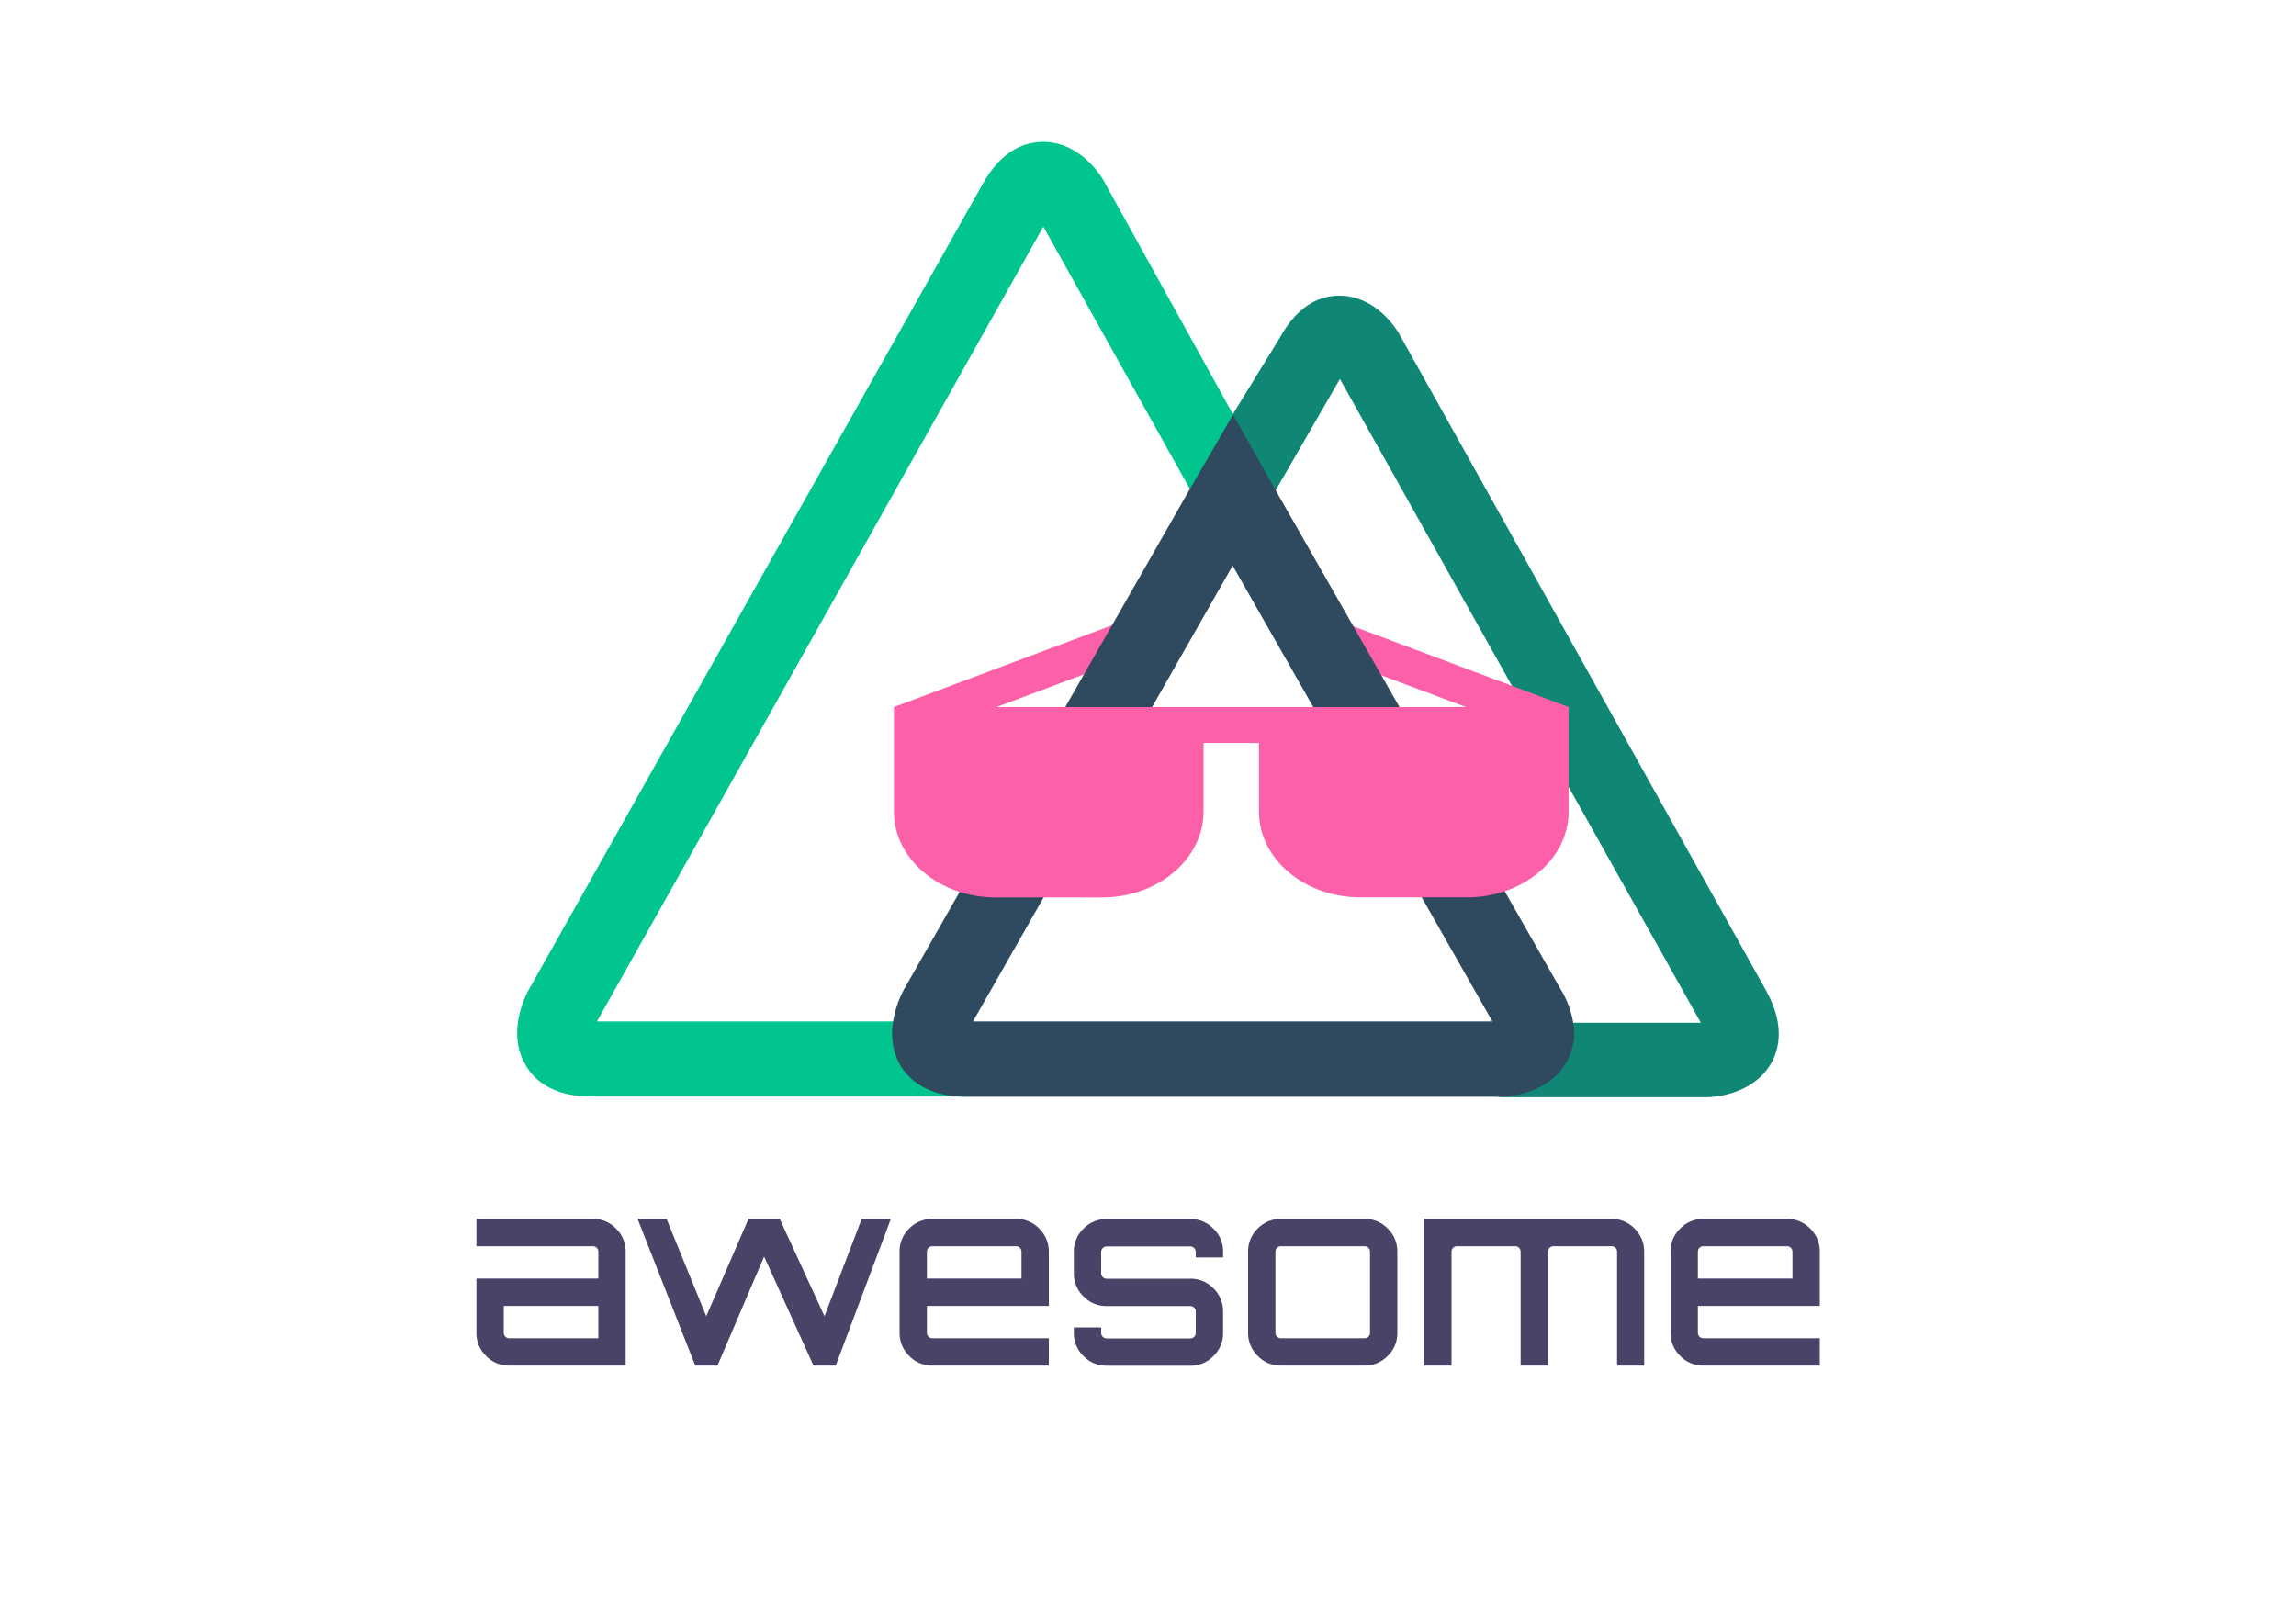
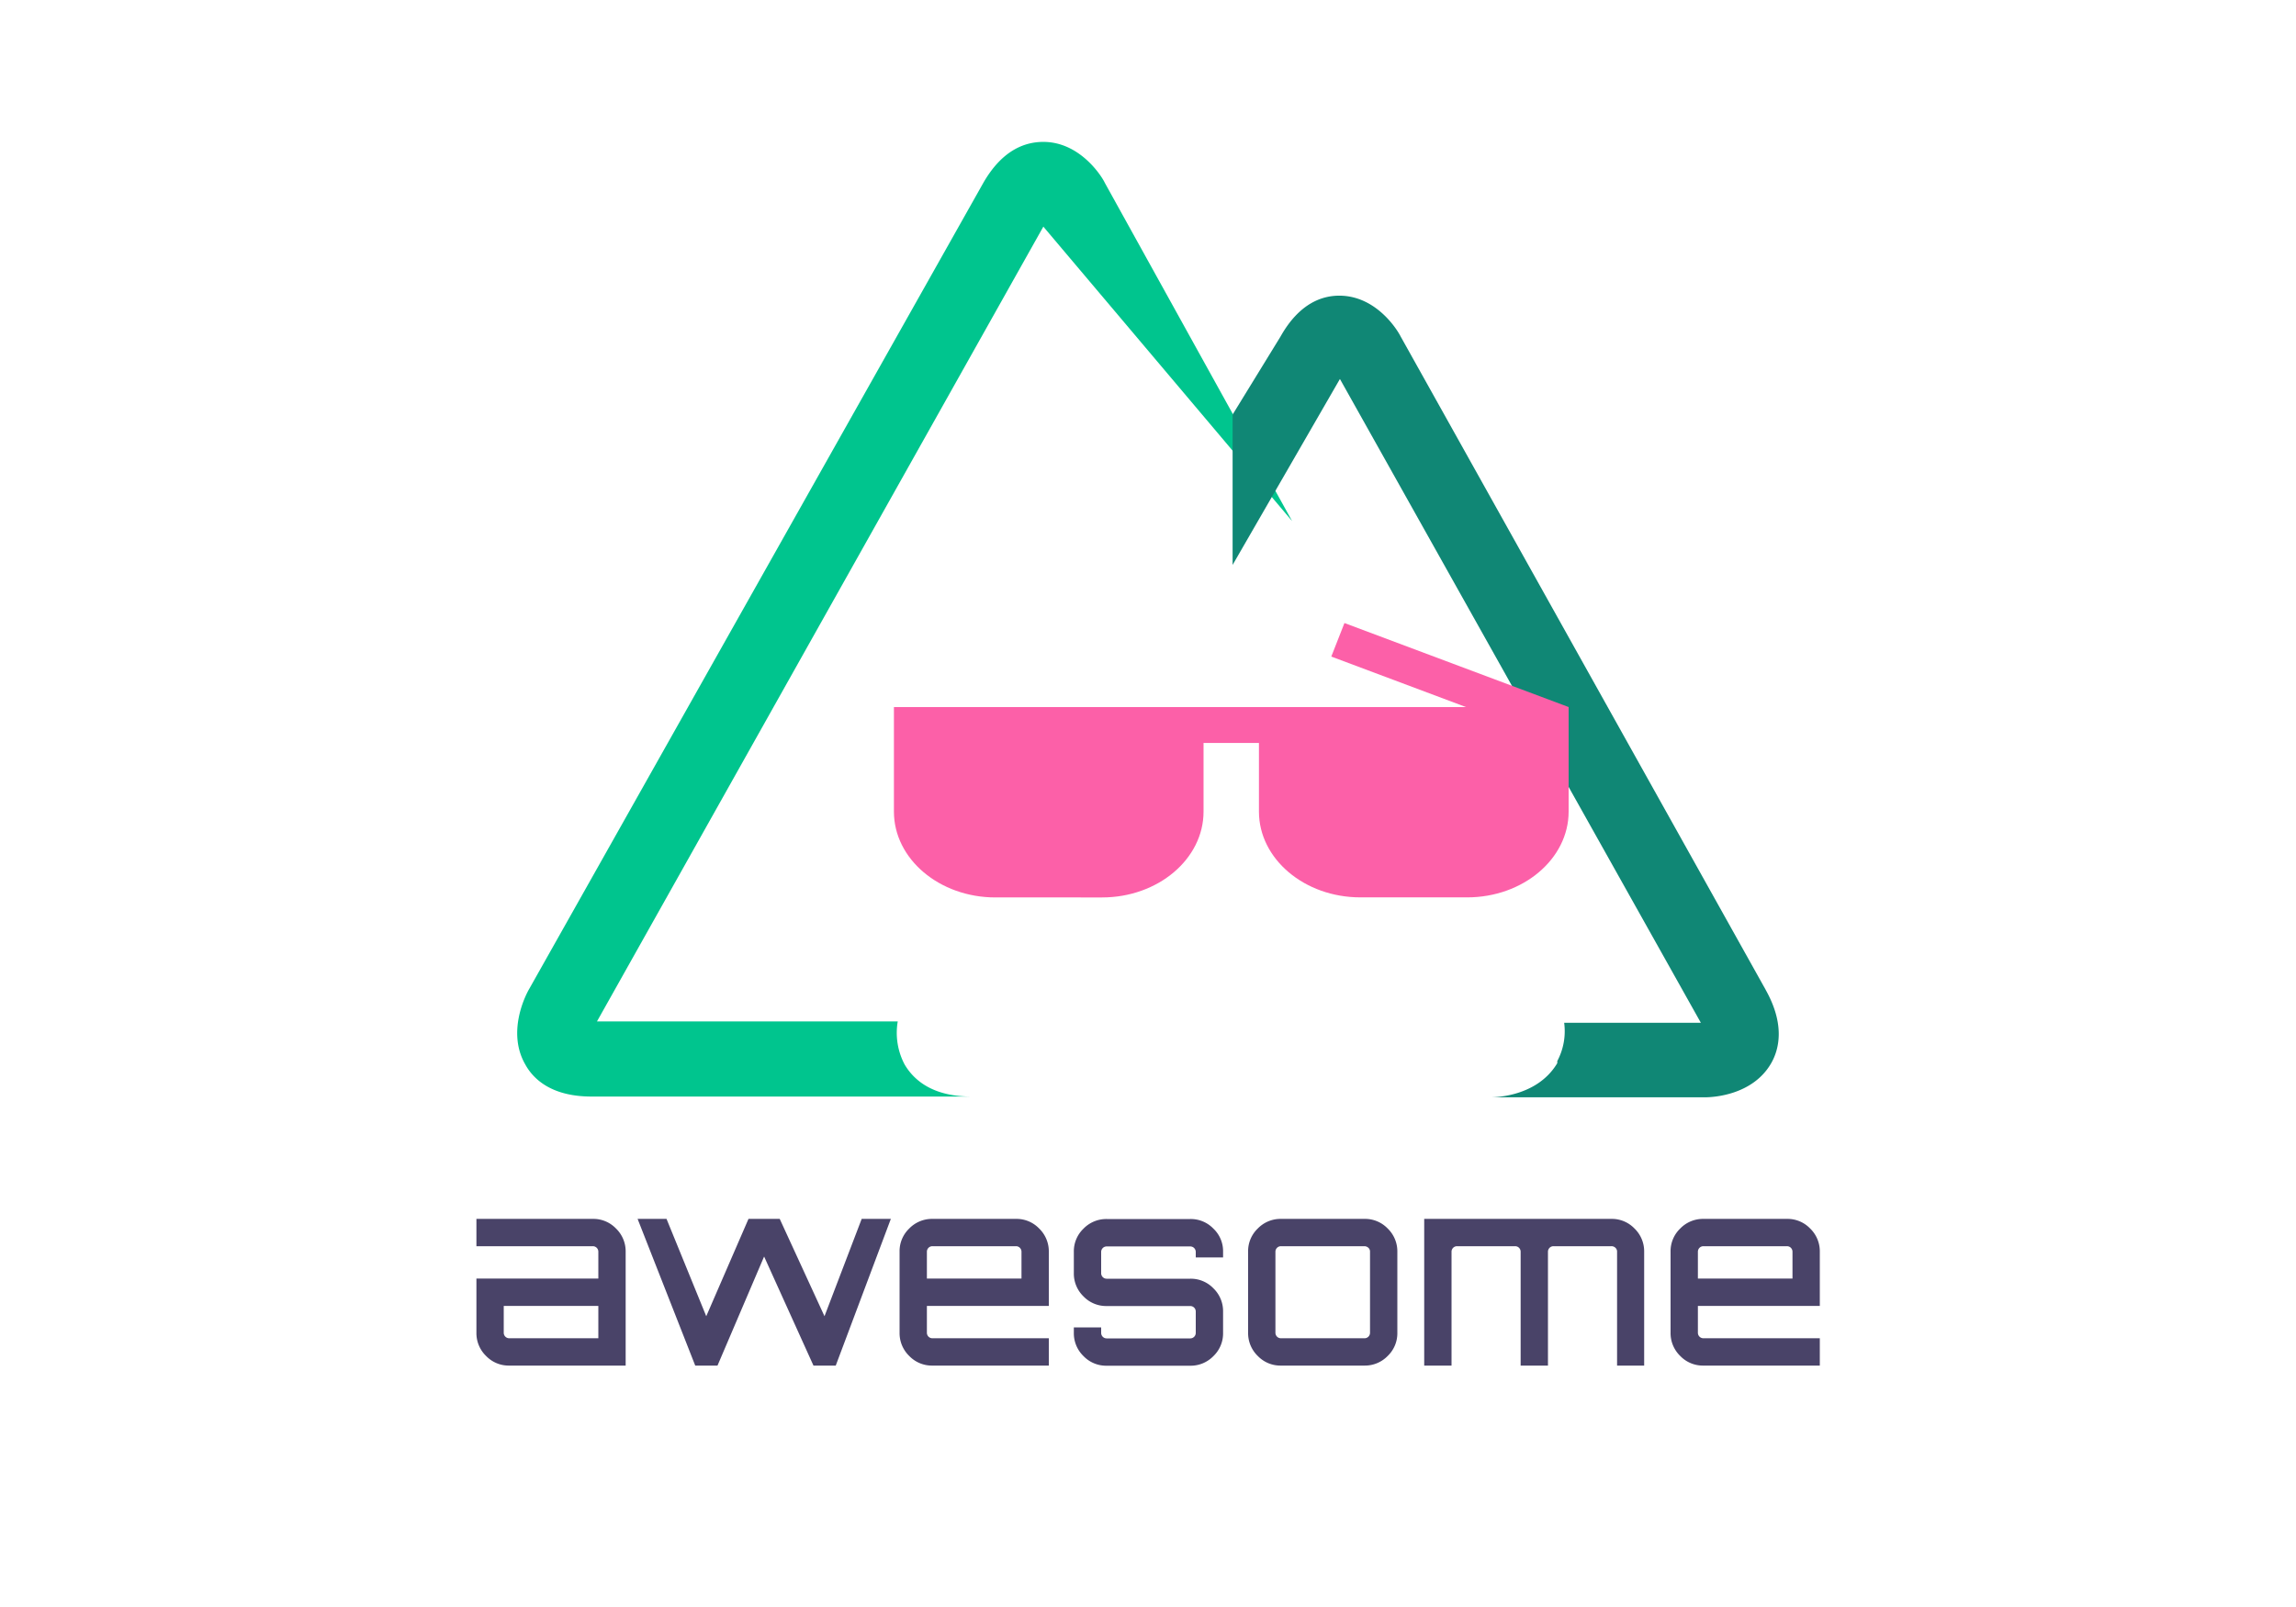
<svg xmlns="http://www.w3.org/2000/svg" id="Layer_1" data-name="Layer 1" viewBox="0 0 1000 700">
  <defs>
    <clipPath id="clip-path">
      <rect y="500.12" width="1000" height="173.06" fill="none" />
    </clipPath>
  </defs>
  <title>awesome-nuxt-logo</title>
  <g clip-path="url(#clip-path)">
    <path d="M258.2,530.94a13.66,13.66,0,0,1,10.1,4.2,13.82,13.82,0,0,1,4.2,10.1v49.6H221.8a13.66,13.66,0,0,1-10.1-4.2,13.82,13.82,0,0,1-4.2-10.1v-23.6h53.1v-11.7a2.39,2.39,0,0,0-2.4-2.4H207.5v-11.9Zm2.4,52v-14.1H219.4v11.7a2.39,2.39,0,0,0,2.4,2.4Zm114.7-52H388l-24,63.9h-9.7l-21.5-47.5-20.3,47.5-.2-.1.1.1h-9.6l-25.1-63.9h12.6l17.3,42.4,18.4-42.4h13.6l19.5,42.4,16.2-42.4Zm67.2,0a13.66,13.66,0,0,1,10.1,4.2,13.82,13.82,0,0,1,4.2,10.1v23.6H403.7v11.7a2.39,2.39,0,0,0,2.4,2.4h50.7v11.9H406.1a13.66,13.66,0,0,1-10.1-4.2,13.82,13.82,0,0,1-4.2-10.1v-35.3a13.66,13.66,0,0,1,4.2-10.1,13.82,13.82,0,0,1,10.1-4.2Zm-38.8,26h41.2v-11.7a2.39,2.39,0,0,0-2.4-2.4H406.1a2.39,2.39,0,0,0-2.4,2.4Zm129-11.6v2.4H520.8v-2.4a2.39,2.39,0,0,0-2.4-2.4H482a2.39,2.39,0,0,0-2.4,2.4v9.3A2.39,2.39,0,0,0,482,557h36.4a13.66,13.66,0,0,1,10.1,4.2,13.82,13.82,0,0,1,4.2,10.1v9.3a13.66,13.66,0,0,1-4.2,10.1,13.82,13.82,0,0,1-10.1,4.2H482a13.66,13.66,0,0,1-10.1-4.2,13.82,13.82,0,0,1-4.2-10.1v-2.4h11.9v2.4A2.39,2.39,0,0,0,482,583h36.4a2.39,2.39,0,0,0,2.4-2.4v-9.3a2.39,2.39,0,0,0-2.4-2.4H482a13.66,13.66,0,0,1-10.1-4.2,13.82,13.82,0,0,1-4.2-10.1v-9.3a13.66,13.66,0,0,1,4.2-10.1A13.82,13.82,0,0,1,482,531h36.4a13.66,13.66,0,0,1,10.1,4.2,13.51,13.51,0,0,1,4.2,10.1Zm25.2-14.4h36.4a13.66,13.66,0,0,1,10.1,4.2,13.82,13.82,0,0,1,4.2,10.1v35.3a13.66,13.66,0,0,1-4.2,10.1,13.82,13.82,0,0,1-10.1,4.2H557.9a13.66,13.66,0,0,1-10.1-4.2,13.82,13.82,0,0,1-4.2-10.1v-35.3a13.66,13.66,0,0,1,4.2-10.1,13.82,13.82,0,0,1,10.1-4.2Zm36.4,11.9H557.9a2.39,2.39,0,0,0-2.4,2.4v35.3a2.39,2.39,0,0,0,2.4,2.4h36.4a2.39,2.39,0,0,0,2.4-2.4v-35.3a2.19,2.19,0,0,0-.7-1.7,2.61,2.61,0,0,0-1.7-.7Zm107.5-11.9a13.66,13.66,0,0,1,10.1,4.2,13.82,13.82,0,0,1,4.2,10.1v49.6H704.3v-49.6a2.19,2.19,0,0,0-.7-1.7,2.41,2.41,0,0,0-1.8-.7H676.6a2.39,2.39,0,0,0-2.4,2.4v49.6H662.3v-49.6a2.39,2.39,0,0,0-2.4-2.4H634.6a2.39,2.39,0,0,0-2.4,2.4v49.6H620.3v-63.9Zm76.5,0a13.66,13.66,0,0,1,10.1,4.2,13.82,13.82,0,0,1,4.2,10.1v23.6H739.5v11.7a2.39,2.39,0,0,0,2.4,2.4h50.7v11.9H741.9a13.66,13.66,0,0,1-10.1-4.2,13.82,13.82,0,0,1-4.2-10.1v-35.3a13.66,13.66,0,0,1,4.2-10.1,13.82,13.82,0,0,1,10.1-4.2Zm-38.8,26h41.2v-11.7a2.39,2.39,0,0,0-2.4-2.4H741.9a2.39,2.39,0,0,0-2.4,2.4v11.7Z" fill="#494368" />
-     <path d="M792.5,298.84l-150-137.6-21.1,23,125,114.6H253.7l125-114.7-21.1-23-150,137.7h-.1v90.7c0,41,39.5,74.4,88,74.4H388c48.5,0,88-33.4,88-74.4v-59.6h48v59.6c0,41,39.5,74.4,88,74.4h92.5c48.5,0,88-33.4,88-74.4v-90.7Z" fill="#fc60a8" />
  </g>
-   <path d="M394,463.69a29.51,29.51,0,0,1-3-18.75H260L454.42,98.72l82.46,147.66L562.78,227,481.21,79.67C480,77,470.5,61.81,454.42,61.81c-7.44,0-17.86,3-26.49,18.46L230.56,430.65c-1.79,3-9.82,19.05-1.79,33,3.58,6.55,11.61,14,28.88,14H423.16C405.9,477.68,397.86,470.24,394,463.69Z" fill="#00c58e" fill-rule="evenodd" />
+   <path d="M394,463.69a29.51,29.51,0,0,1-3-18.75H260L454.42,98.72L562.78,227,481.21,79.67C480,77,470.5,61.81,454.42,61.81c-7.44,0-17.86,3-26.49,18.46L230.56,430.65c-1.79,3-9.82,19.05-1.79,33,3.58,6.55,11.61,14,28.88,14H423.16C405.9,477.68,397.86,470.24,394,463.69Z" fill="#00c58e" fill-rule="evenodd" />
  <path d="M769.08,431.24l-159-284.59c-1.48-3-10.71-17.86-26.79-17.86-7.14,0-17.26,3-25.6,17.86l-20.84,33.94v65.49l46.74-81L740.8,445.53H681.26a27.71,27.71,0,0,1-3,16.67v.9c-8.33,14-25.6,14.88-29.17,14.88h93.48c3.57,0,20.83-.89,28.87-14.88,3.57-6.26,5.95-17-2.38-31.86Z" fill="#108775" fill-rule="evenodd" />
  <polygon points="683.19 307.98 585.56 271.39 579.83 286 661.18 316.49 683.18 307.99 683.19 307.98" fill="#fc60a8" />
-   <polygon points="389.34 307.98 486.96 271.39 492.7 286 411.35 316.49 389.35 307.99 389.34 307.98" fill="#fc60a8" />
-   <path d="M682.15,463.1l.6-1.2,1.19-3a23.66,23.66,0,0,0,1.19-13.7A39.3,39.3,0,0,0,679.77,431L555.64,213.63l-18.46-32.74h-.3l-19,32.74L393.69,431a44.86,44.86,0,0,0-4.76,14.28,28.9,28.9,0,0,0,3,18.46c3.87,6.55,11.91,14,29.17,14H652.39c3.57,0,21.43-.59,29.76-14.88ZM536.88,246.38,650,444.94H423.76Z" fill="#2f495e" />
  <path d="M683.13,308H389.34v45.56c0,20.6,19.82,37.36,44.2,37.36H480c24.36,0,44.19-16.76,44.19-37.36V323.62h24.13v29.91c0,20.6,19.82,37.36,44.19,37.36H639c24.37,0,44.2-16.76,44.2-37.36V308Z" fill="#fc60a8" />
</svg>